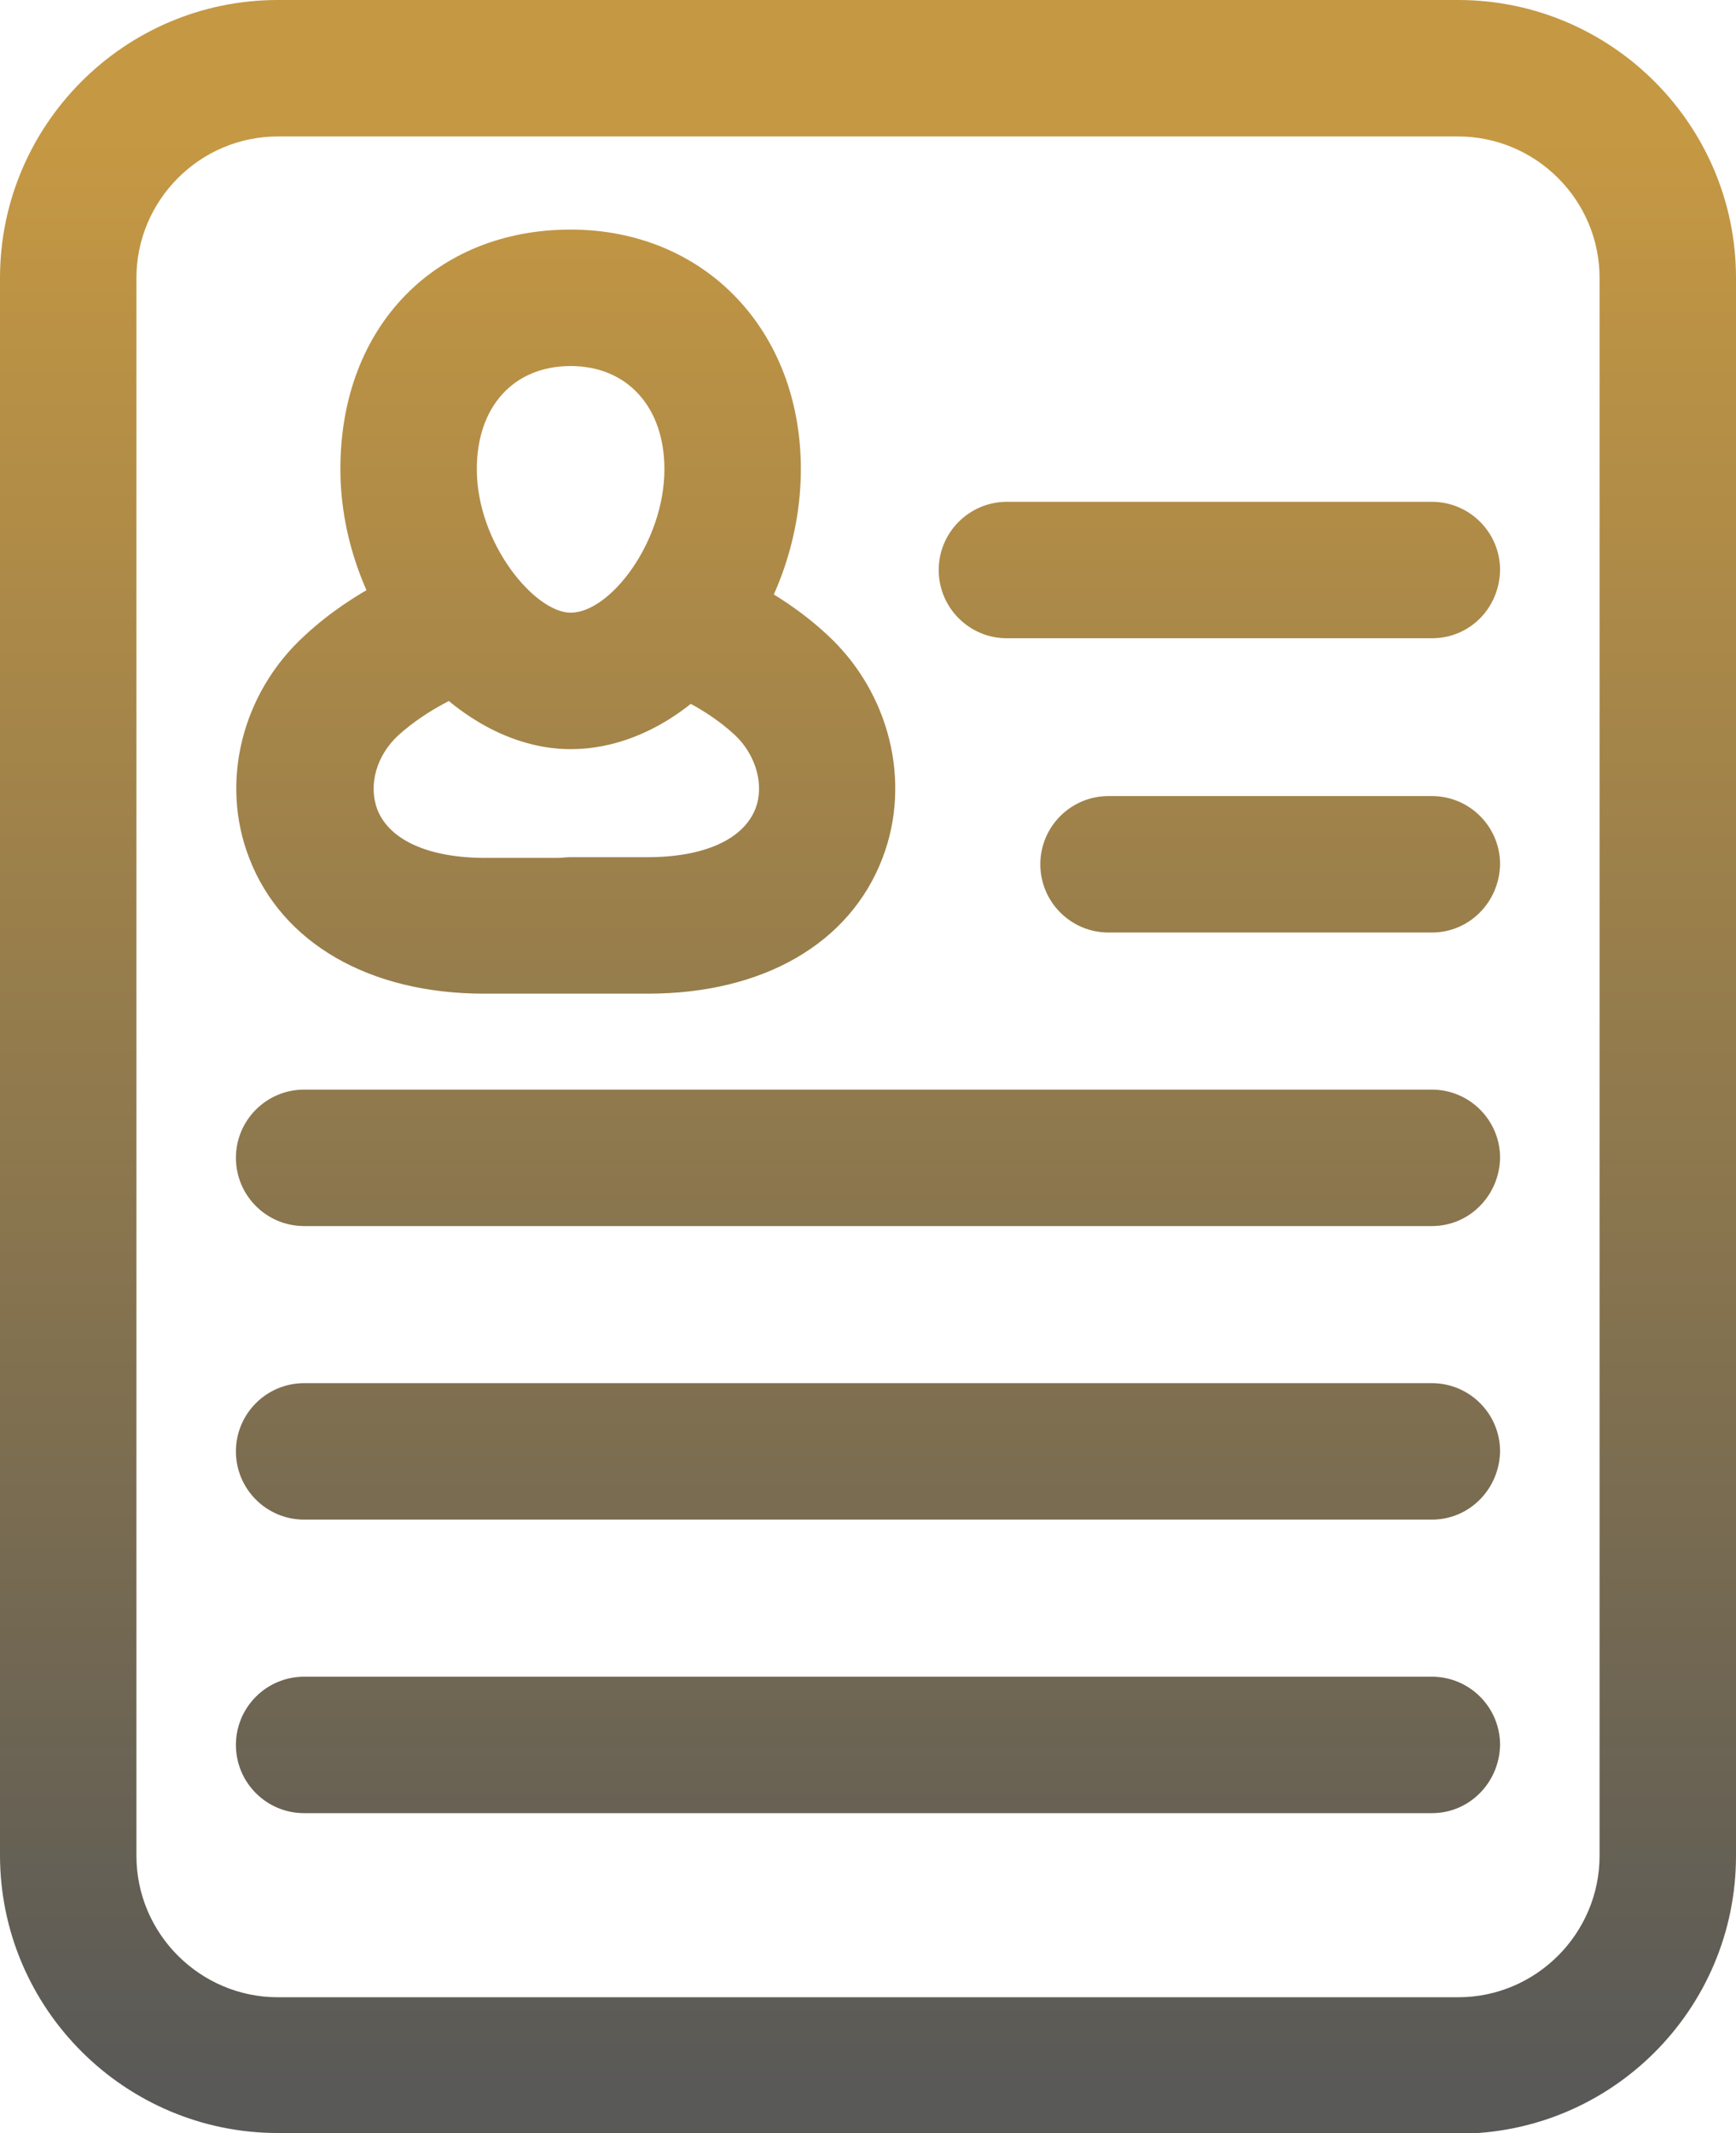
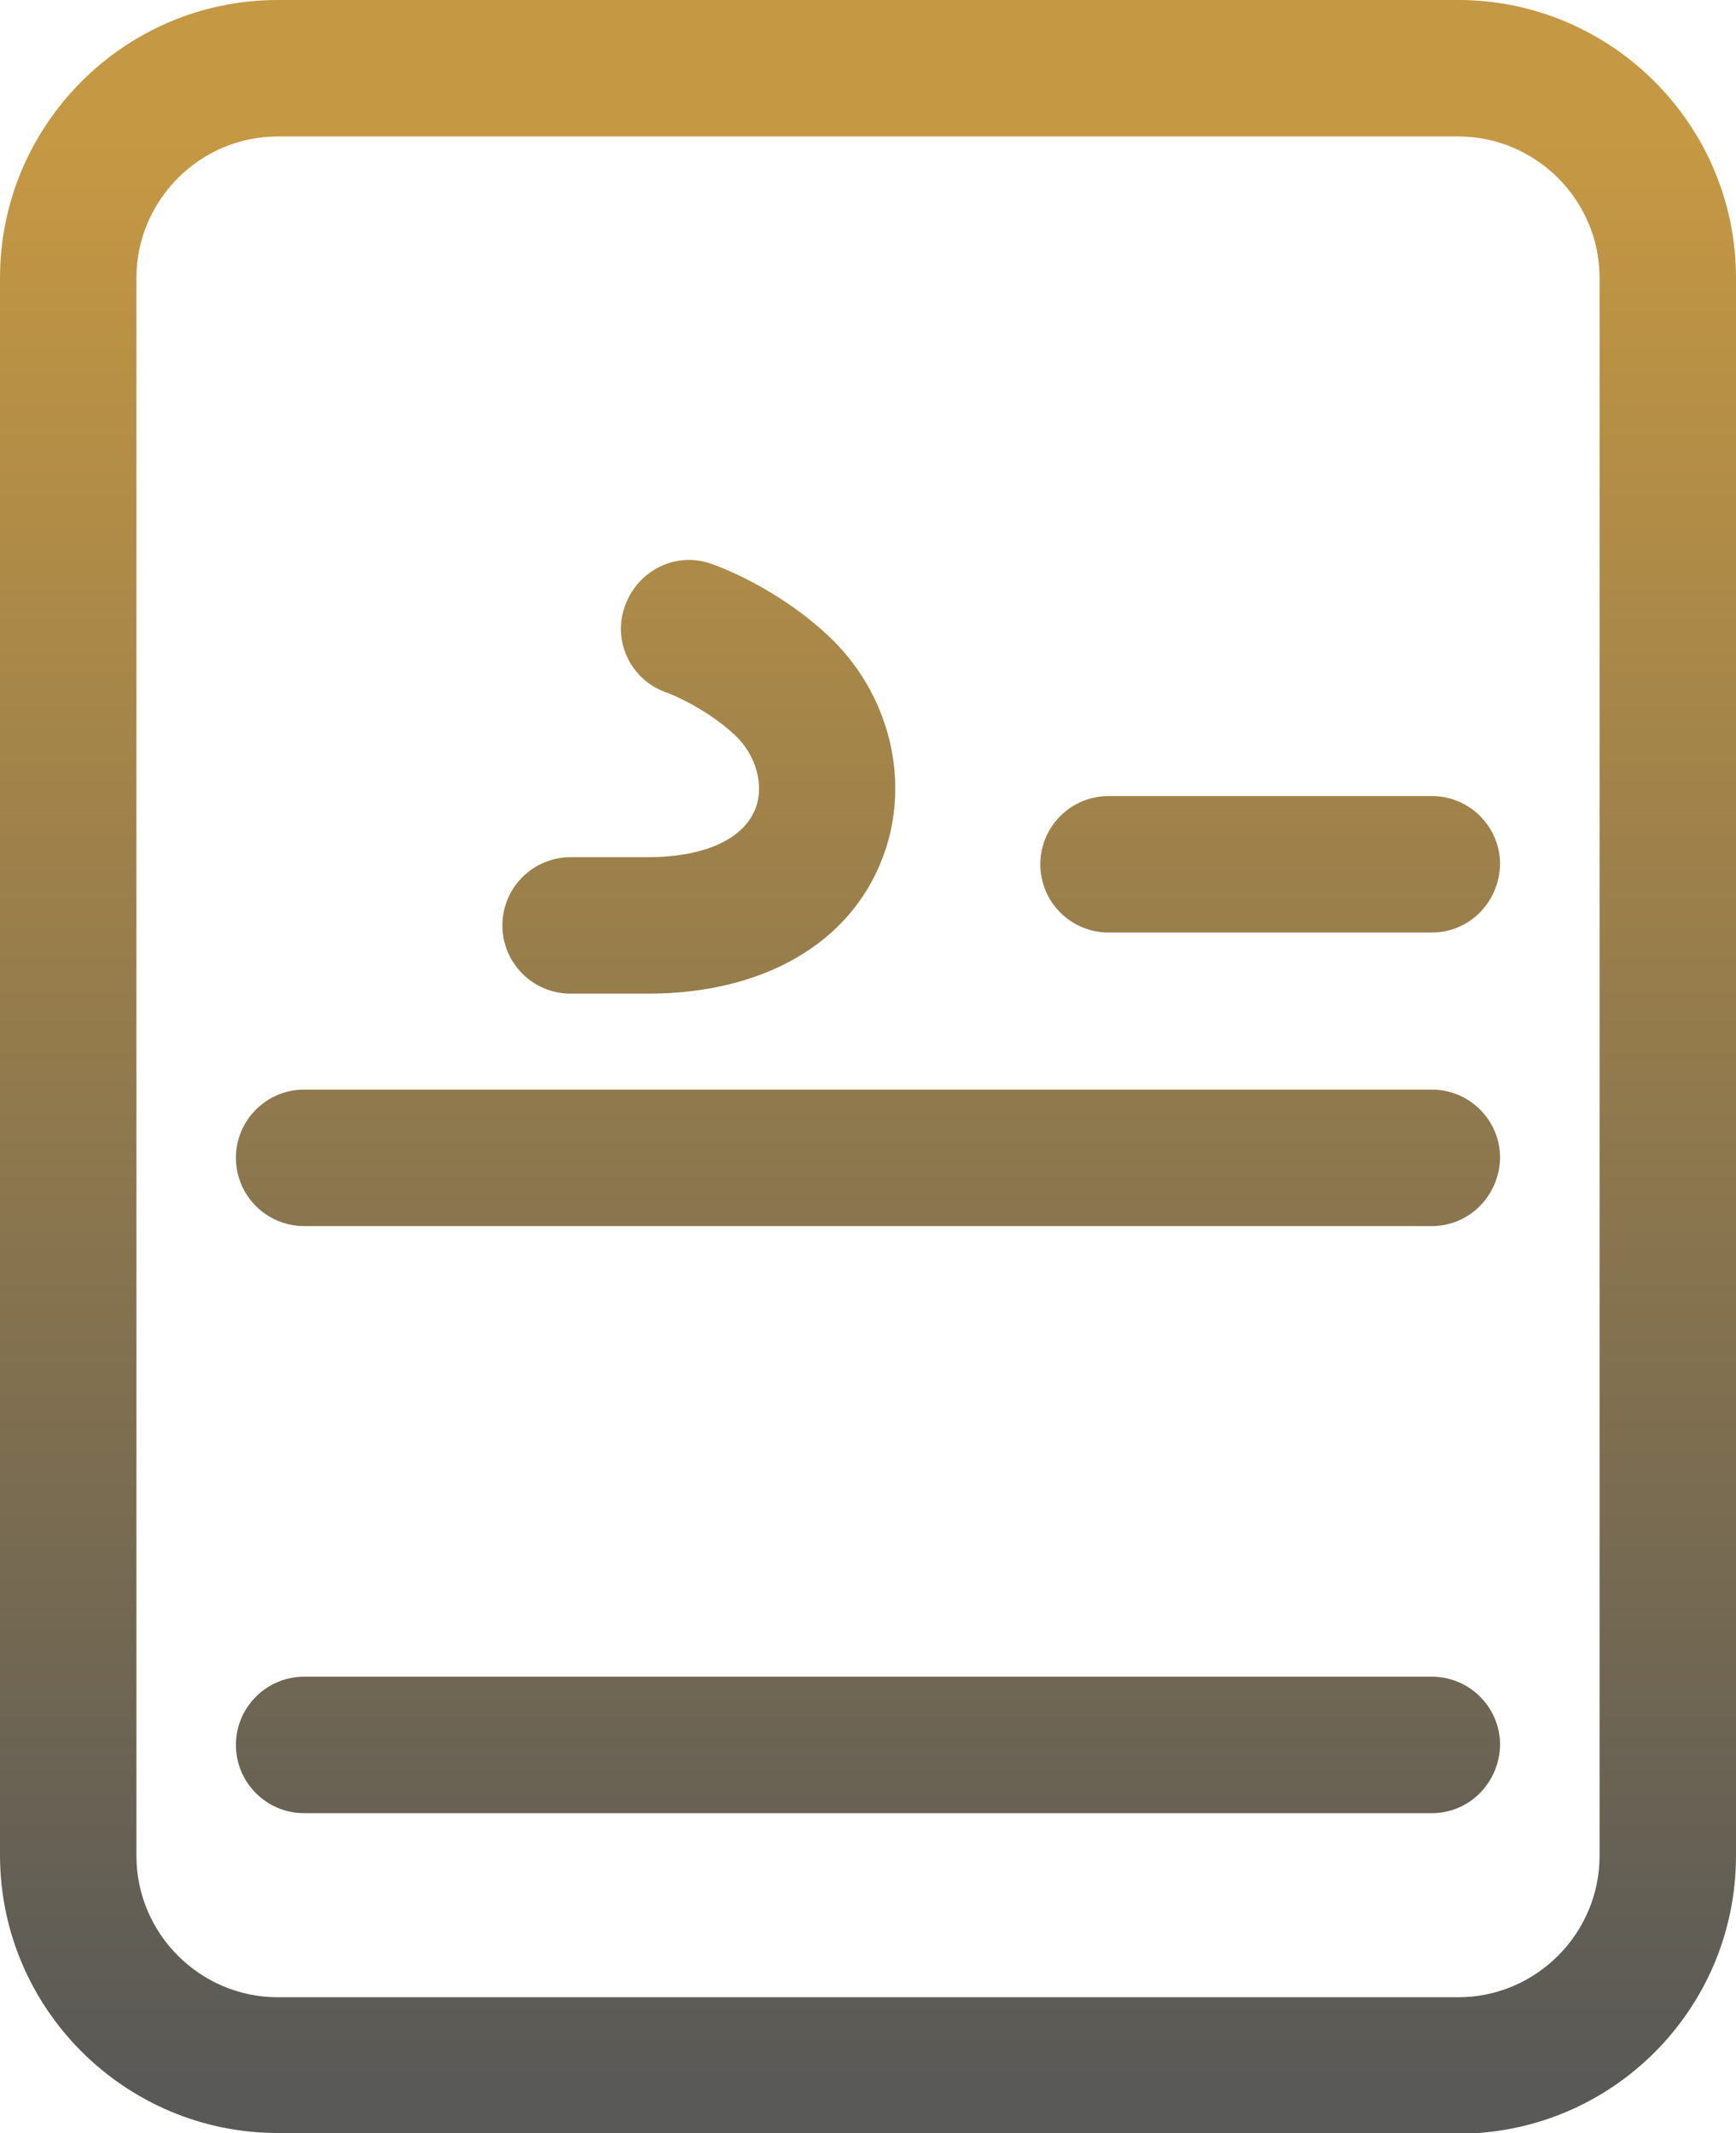
<svg xmlns="http://www.w3.org/2000/svg" id="Calque_1" viewBox="0 0 24.43 30.01">
  <defs>
    <style>.cls-1{fill:url(#Dégradé_sans_nom_2);}.cls-2{fill:url(#Dégradé_sans_nom_5);}.cls-3{fill:url(#Dégradé_sans_nom);}.cls-4{fill:url(#Dégradé_sans_nom_7);}.cls-5{fill:url(#Dégradé_sans_nom_8);}.cls-6{fill:url(#Dégradé_sans_nom_3);}.cls-7{fill:url(#Dégradé_sans_nom_4);}.cls-8{fill:url(#Dégradé_sans_nom_9);}.cls-9{fill:url(#Dégradé_sans_nom_6);}</style>
    <linearGradient id="Dégradé_sans_nom" x1="12.21" y1="1.95" x2="12.21" y2="29.33" gradientTransform="translate(0 31.32) scale(1 -1)" gradientUnits="userSpaceOnUse">
      <stop offset="0" stop-color="#595957" />
      <stop offset="1" stop-color="#c59843" />
    </linearGradient>
    <linearGradient id="Dégradé_sans_nom_2" x1="12.22" y1="1.95" x2="12.22" y2="29.33" gradientTransform="translate(0 31.32) scale(1 -1)" gradientUnits="userSpaceOnUse">
      <stop offset="0" stop-color="#595957" />
      <stop offset="1" stop-color="#c59843" />
    </linearGradient>
    <linearGradient id="Dégradé_sans_nom_3" x1="12.22" y1="1.95" x2="12.22" y2="29.33" gradientTransform="translate(0 31.32) scale(1 -1)" gradientUnits="userSpaceOnUse">
      <stop offset="0" stop-color="#595957" />
      <stop offset="1" stop-color="#c59843" />
    </linearGradient>
    <linearGradient id="Dégradé_sans_nom_4" x1="12.22" y1="1.95" x2="12.22" y2="29.33" gradientTransform="translate(0 31.32) scale(1 -1)" gradientUnits="userSpaceOnUse">
      <stop offset="0" stop-color="#595957" />
      <stop offset="1" stop-color="#c59843" />
    </linearGradient>
    <linearGradient id="Dégradé_sans_nom_5" x1="17.88" y1="1.95" x2="17.88" y2="29.33" gradientTransform="translate(0 31.32) scale(1 -1)" gradientUnits="userSpaceOnUse">
      <stop offset="0" stop-color="#595957" />
      <stop offset="1" stop-color="#c59843" />
    </linearGradient>
    <linearGradient id="Dégradé_sans_nom_6" x1="17.16" y1="1.95" x2="17.16" y2="29.33" gradientTransform="translate(0 31.32) scale(1 -1)" gradientUnits="userSpaceOnUse">
      <stop offset="0" stop-color="#595957" />
      <stop offset="1" stop-color="#c59843" />
    </linearGradient>
    <linearGradient id="Dégradé_sans_nom_7" x1="8.03" y1="1.95" x2="8.03" y2="29.33" gradientTransform="translate(0 31.32) scale(1 -1)" gradientUnits="userSpaceOnUse">
      <stop offset="0" stop-color="#595957" />
      <stop offset="1" stop-color="#c59843" />
    </linearGradient>
    <linearGradient id="Dégradé_sans_nom_8" x1="6.09" y1="1.95" x2="6.09" y2="29.33" gradientTransform="translate(0 31.32) scale(1 -1)" gradientUnits="userSpaceOnUse">
      <stop offset="0" stop-color="#595957" />
      <stop offset="1" stop-color="#c59843" />
    </linearGradient>
    <linearGradient id="Dégradé_sans_nom_9" x1="9.83" y1="1.95" x2="9.83" y2="29.33" gradientTransform="translate(0 31.32) scale(1 -1)" gradientUnits="userSpaceOnUse">
      <stop offset="0" stop-color="#595957" />
      <stop offset="1" stop-color="#c59843" />
    </linearGradient>
  </defs>
  <path class="cls-3" d="M20.52,30.01H3.91c-2.15,0-3.91-1.75-3.91-3.91V3.91C0,1.76,1.75,0,3.91,0H20.52c2.15,0,3.91,1.75,3.91,3.91V26.11c0,2.16-1.75,3.91-3.91,3.91ZM3.91,1.92c-1.1,0-1.99,.9-1.99,1.99V26.11c0,1.1,.9,1.99,1.99,1.99H20.52c1.1,0,1.99-.9,1.99-1.99V3.91c0-1.1-.9-1.99-1.99-1.99H3.91Z" />
  <g>
    <g id="complete">
      <g>
        <path class="cls-1" d="M20.15,25.51H4.28c-.53,0-.96-.43-.96-.96s.43-.96,.96-.96h15.87c.53,0,.96,.43,.96,.96-.01,.53-.43,.96-.96,.96Z" />
-         <path class="cls-6" d="M20.15,21.38H4.28c-.53,0-.96-.43-.96-.96s.43-.96,.96-.96h15.87c.53,0,.96,.43,.96,.96-.01,.53-.43,.96-.96,.96Z" />
        <path class="cls-7" d="M20.15,17.25H4.28c-.53,0-.96-.43-.96-.96s.43-.96,.96-.96h15.87c.53,0,.96,.43,.96,.96-.01,.53-.43,.96-.96,.96Z" />
        <path class="cls-2" d="M20.15,13.12h-4.55c-.53,0-.96-.43-.96-.96s.43-.96,.96-.96h4.55c.53,0,.96,.43,.96,.96-.01,.53-.43,.96-.96,.96Z" />
-         <path class="cls-9" d="M20.15,8.98h-5.98c-.53,0-.96-.43-.96-.96s.43-.96,.96-.96h5.98c.53,0,.96,.43,.96,.96-.01,.54-.43,.96-.96,.96Z" />
      </g>
    </g>
    <g>
      <g id="team">
-         <path class="cls-4" d="M8.03,10.54c-1.66,0-3.24-1.91-3.24-3.94s1.36-3.37,3.24-3.37,3.24,1.41,3.24,3.37c0,2.06-1.54,3.94-3.24,3.94Zm0-5.39c-.8,0-1.32,.57-1.32,1.45,0,1.05,.82,2.02,1.32,2.02,.56,0,1.32-1,1.32-2.02,0-.87-.52-1.45-1.32-1.45Z" />
-       </g>
-       <path class="cls-5" d="M7.89,13.98h-1.08c-1.61,0-2.84-.71-3.3-1.9-.42-1.07-.11-2.33,.78-3.14,.71-.66,1.52-.96,1.61-.99,.5-.18,1.05,.08,1.23,.57,.18,.5-.08,1.05-.56,1.23-.01,0-.53,.2-.97,.6-.3,.28-.42,.69-.29,1.04,.17,.43,.72,.68,1.52,.68h1.08c.53,0,.96,.43,.96,.96s-.44,.95-.97,.95Z" />
+         </g>
      <path class="cls-8" d="M9.11,13.98h-1.08c-.53,0-.96-.43-.96-.96s.43-.96,.96-.96h1.08c.8,0,1.35-.25,1.52-.68,.13-.33,.01-.76-.29-1.04-.43-.4-.96-.6-.97-.6-.5-.18-.76-.73-.57-1.23s.73-.76,1.23-.57c.09,.03,.9,.33,1.61,.99,.88,.81,1.19,2.07,.78,3.14-.46,1.21-1.69,1.91-3.3,1.91Z" />
    </g>
  </g>
</svg>